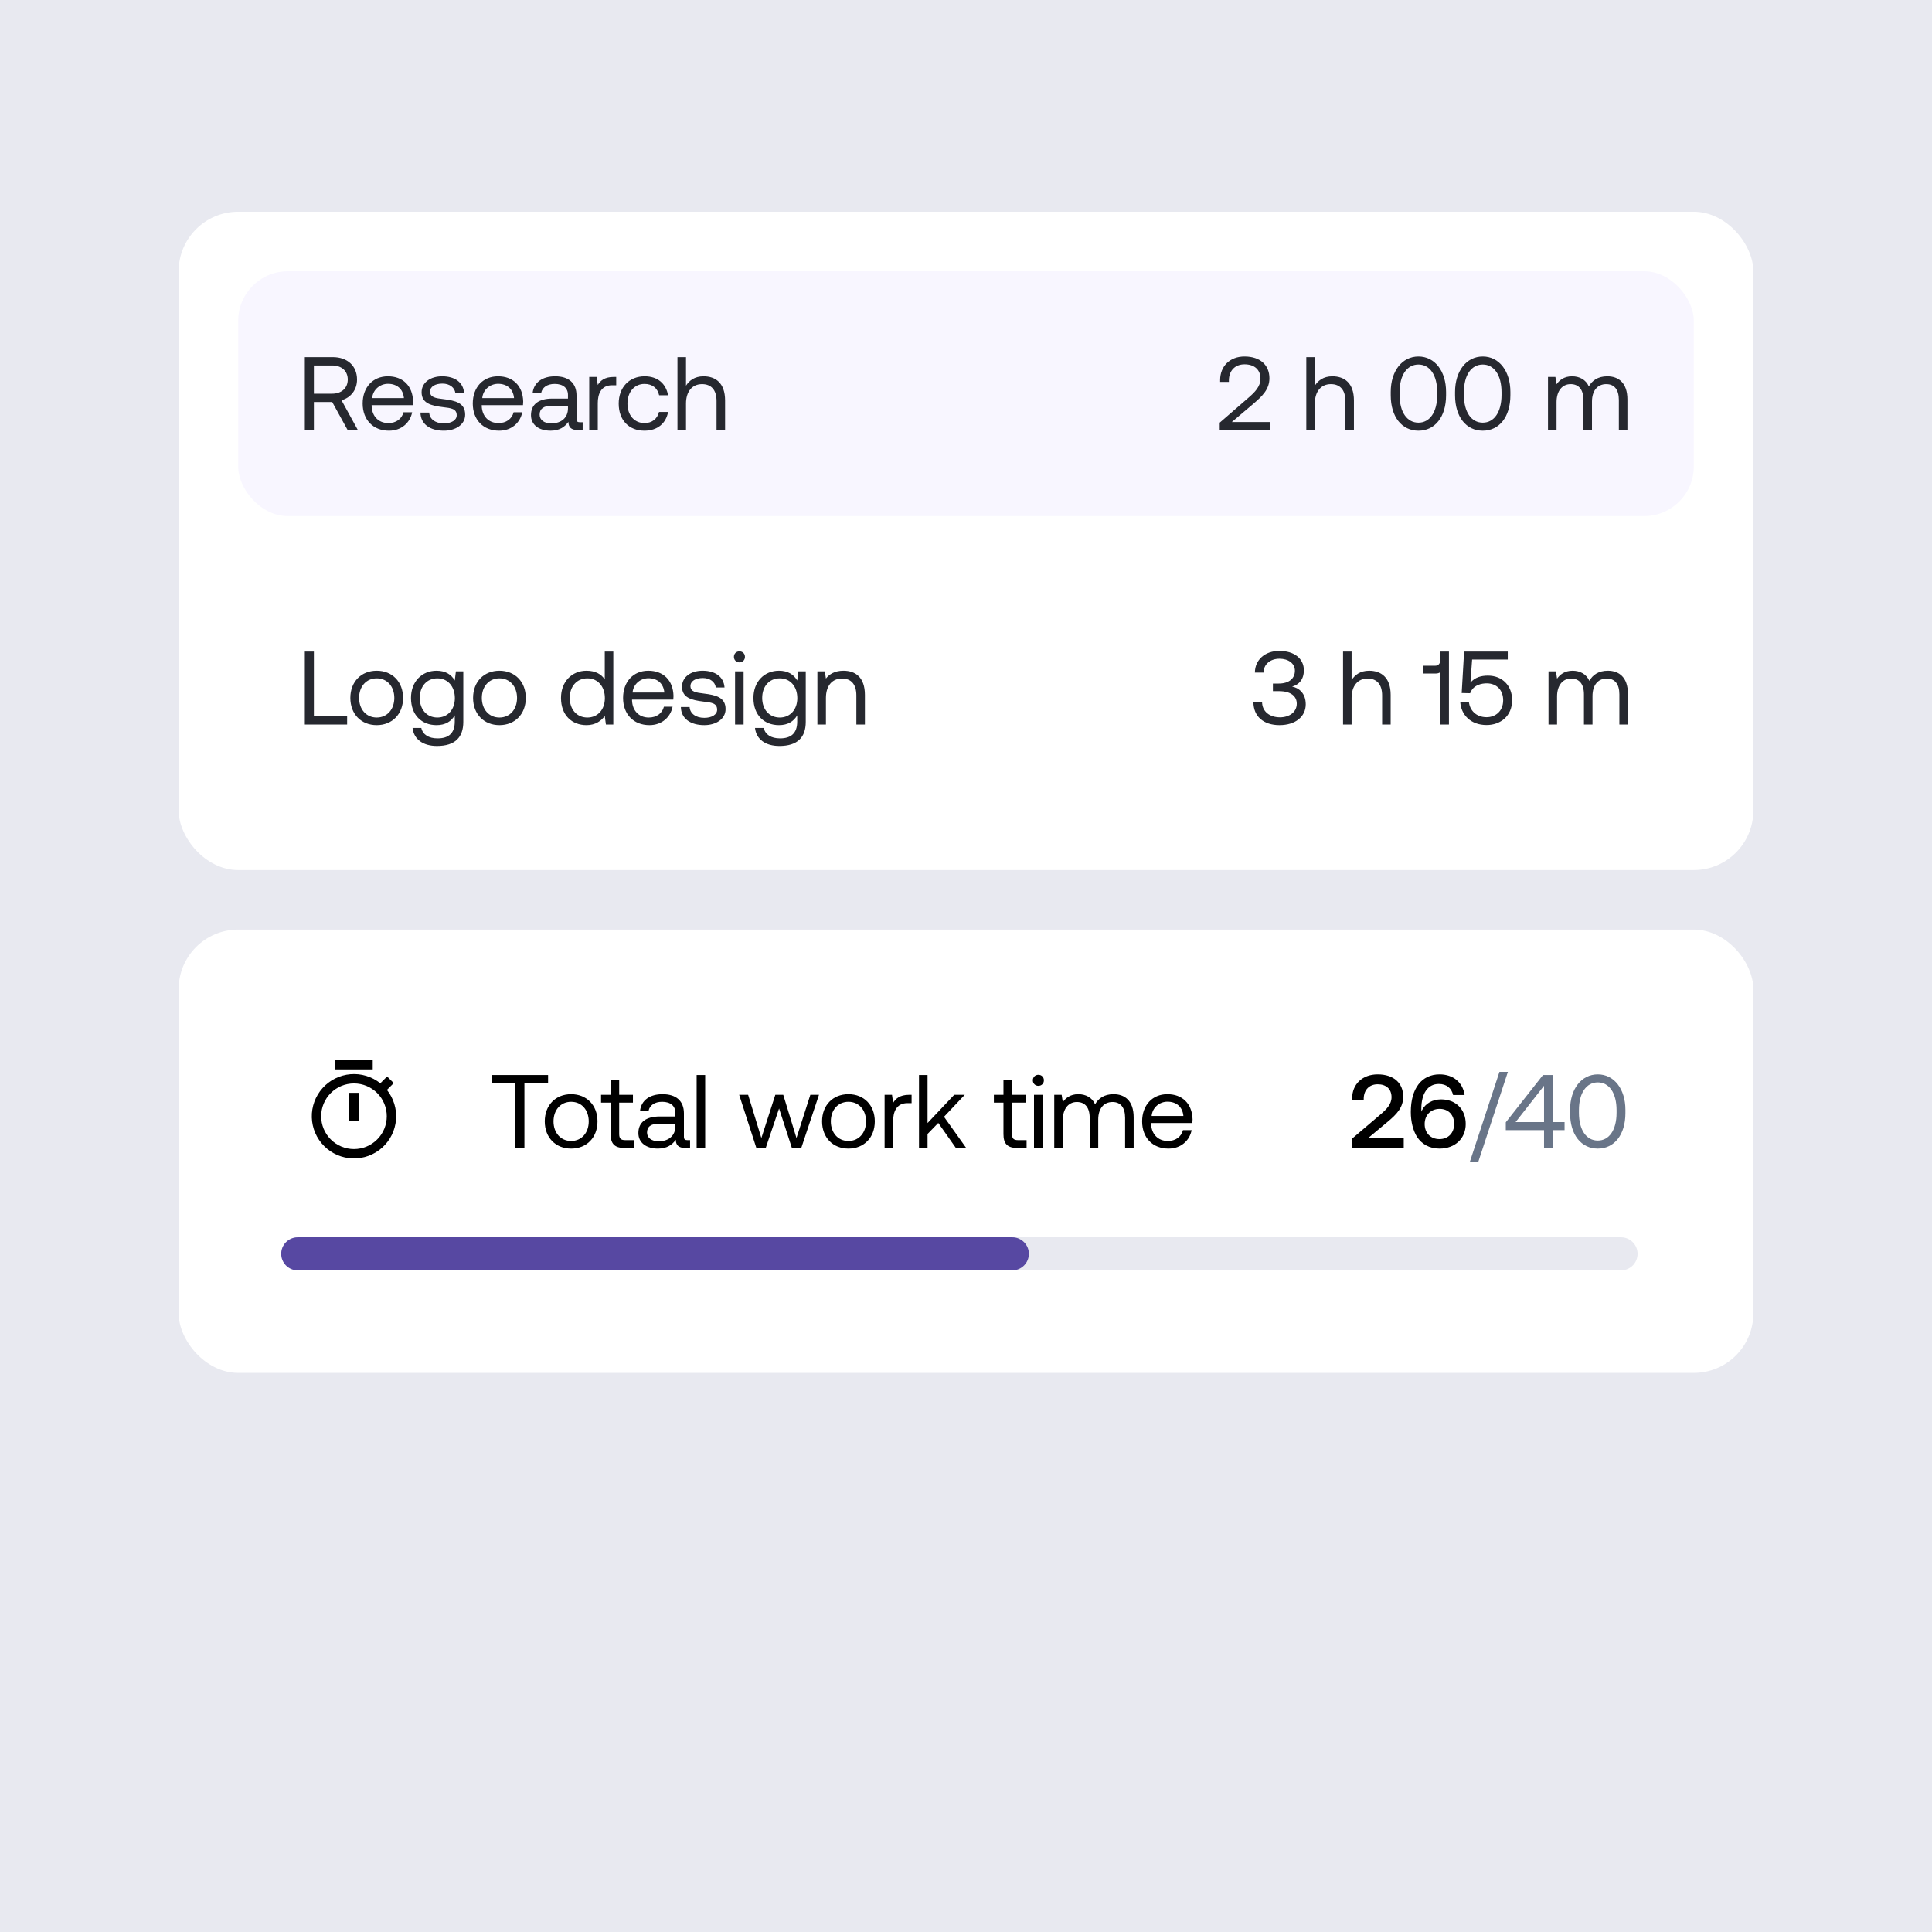
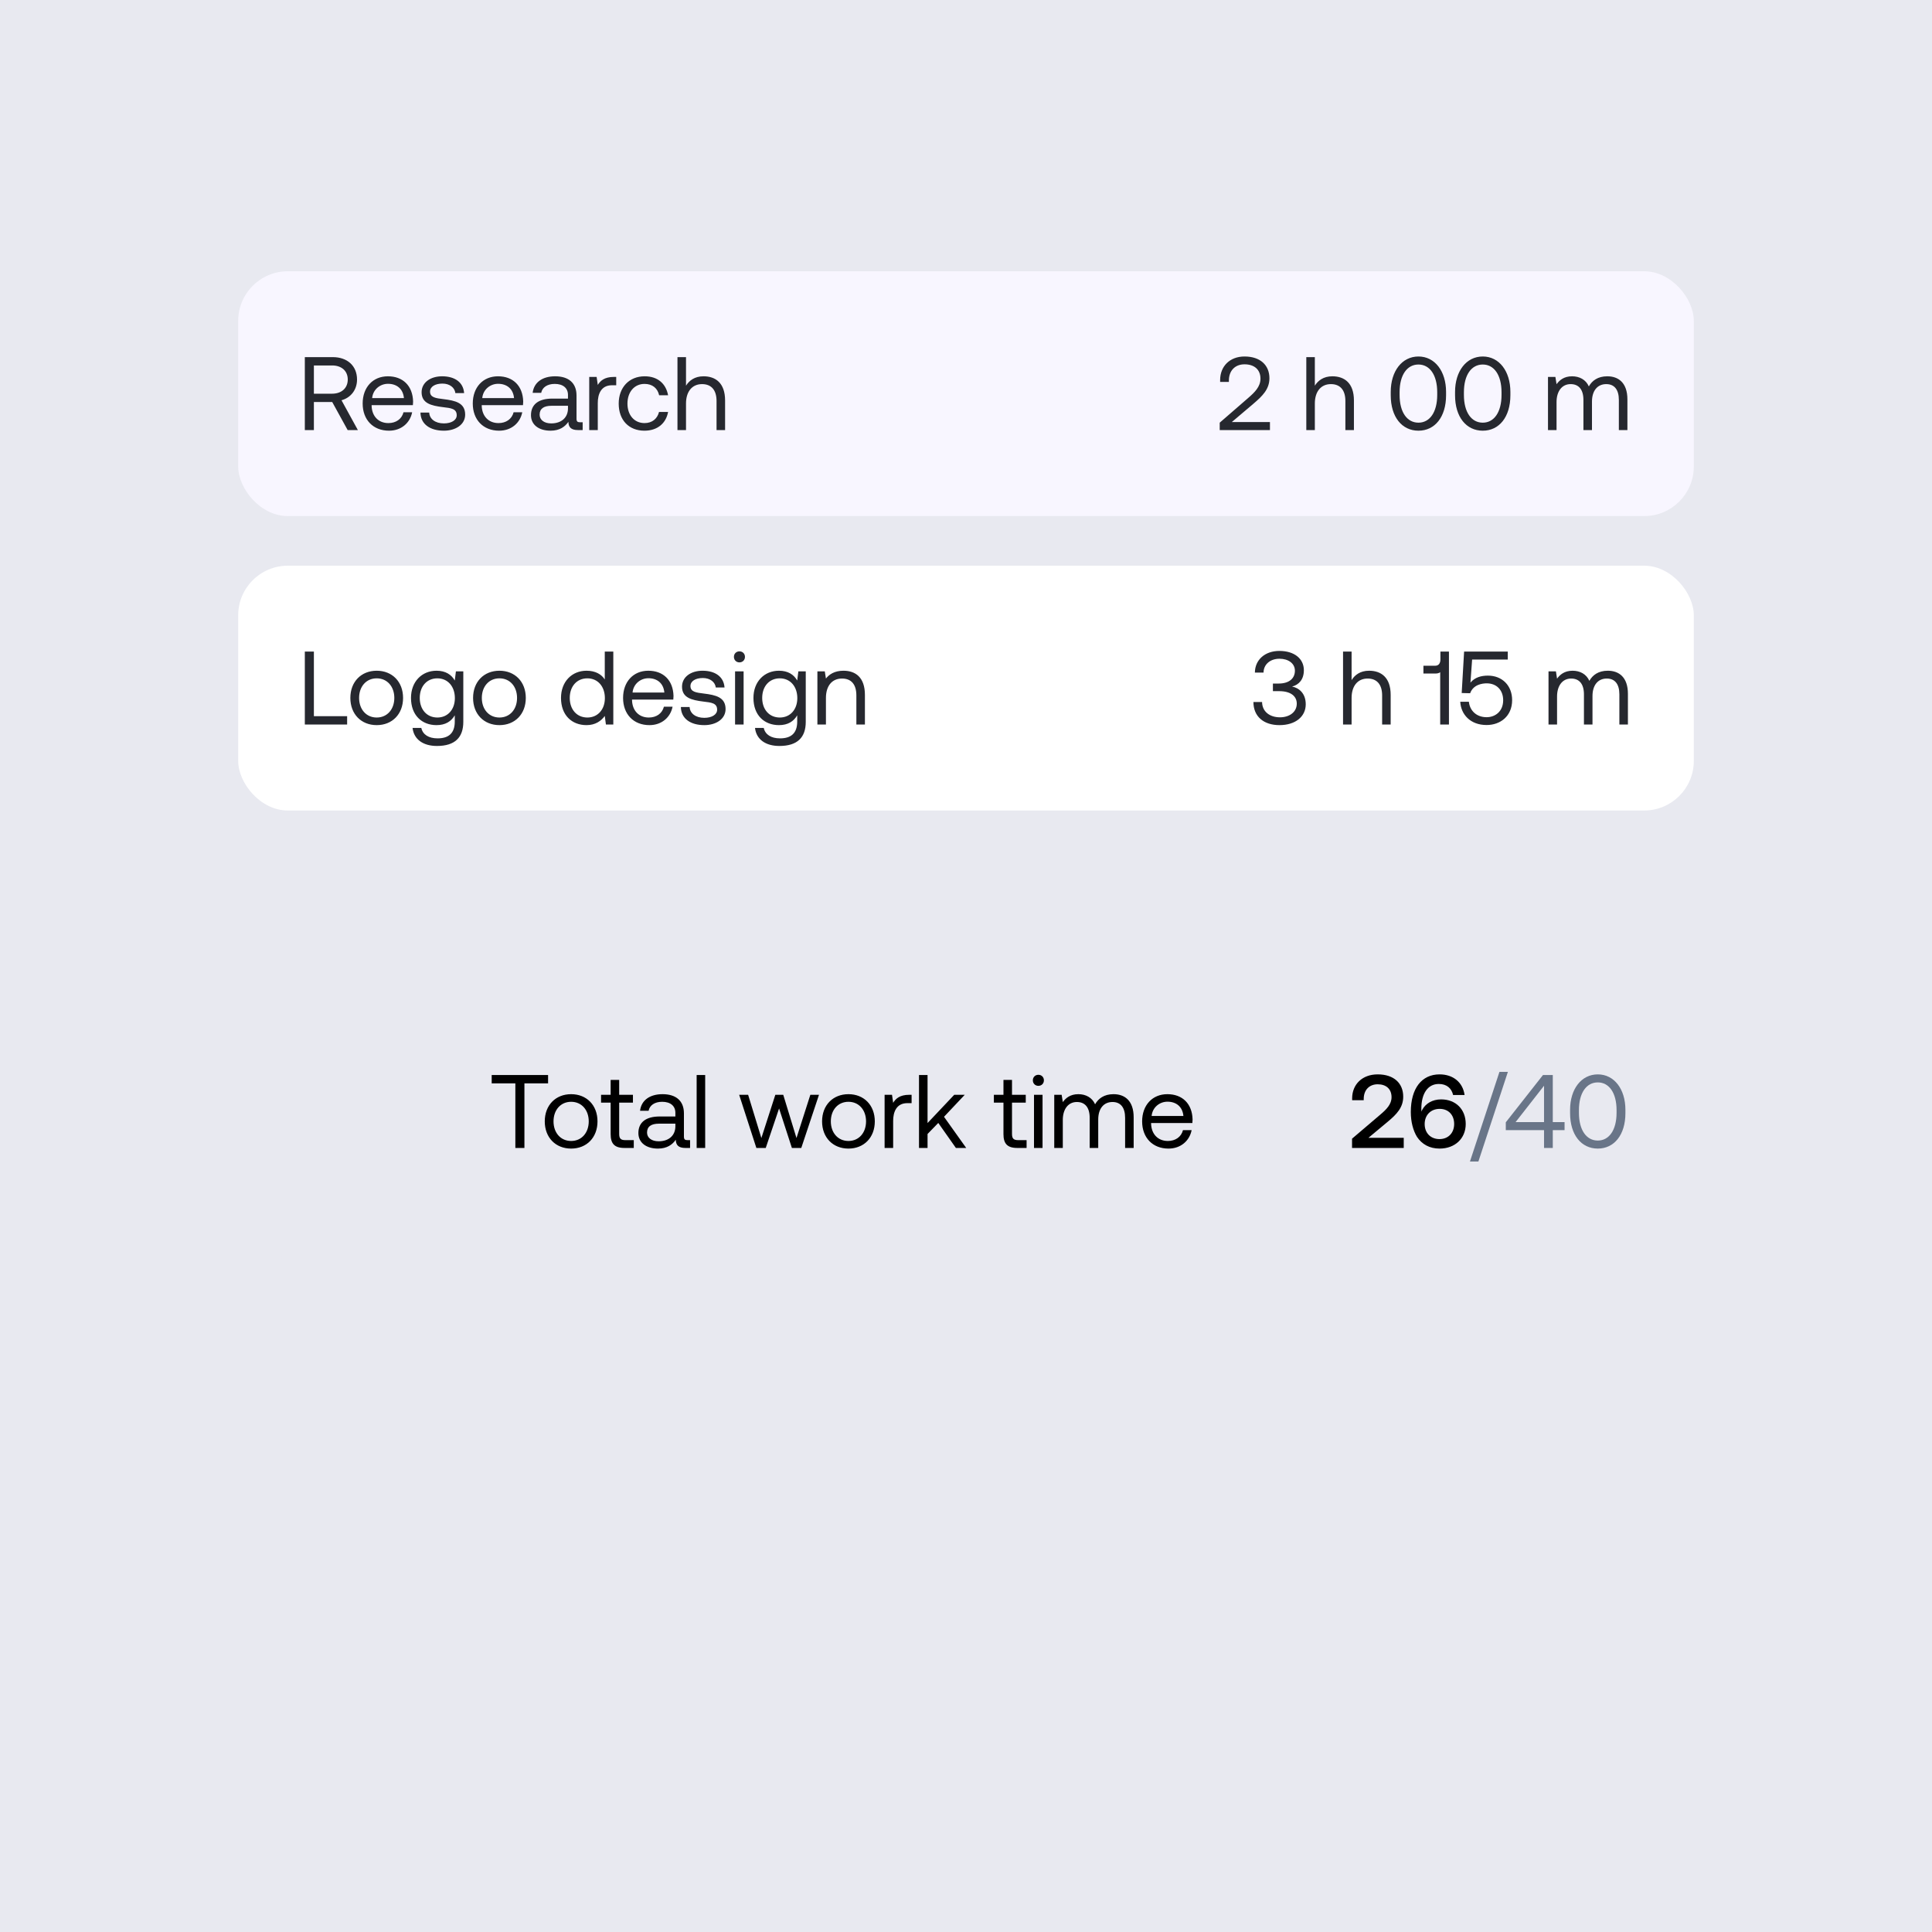
<svg xmlns="http://www.w3.org/2000/svg" width="292" height="292" viewBox="0 0 292 292" fill="none">
  <rect width="292" height="292" fill="#E8E9F0" />
-   <rect x="27" y="32" width="238" height="99.5" rx="9" fill="white" />
  <rect x="36" y="41" width="220" height="37" rx="7.5" fill="#F8F6FF" />
  <path d="M46.071 65V53.975H50.292C52.497 53.975 53.962 55.298 53.962 57.361C53.962 58.905 53.032 60.102 51.615 60.495L54.088 65H52.544L50.213 60.763H47.441V65H46.071ZM50.197 55.235H47.441V59.503H50.182C51.631 59.503 52.56 58.653 52.56 57.361C52.56 56.07 51.631 55.235 50.197 55.235ZM58.796 65.094C56.387 65.094 54.812 63.441 54.812 60.984C54.812 58.542 56.355 56.873 58.623 56.873C60.891 56.873 62.372 58.306 62.435 60.684C62.435 60.858 62.419 61.047 62.403 61.236H56.166V61.346C56.213 62.874 57.174 63.945 58.702 63.945C59.836 63.945 60.718 63.346 60.986 62.307H62.293C61.978 63.913 60.655 65.094 58.796 65.094ZM56.245 60.165H61.049C60.923 58.779 59.978 58.007 58.639 58.007C57.458 58.007 56.371 58.858 56.245 60.165ZM63.547 62.354H64.87C64.917 63.299 65.752 63.992 67.091 63.992C68.225 63.992 69.028 63.504 69.028 62.764C69.028 61.755 68.146 61.677 66.949 61.535C65.153 61.315 63.72 60.952 63.72 59.283C63.72 57.818 65.059 56.857 66.87 56.873C68.697 56.889 70.02 57.739 70.146 59.409H68.823C68.729 58.59 67.973 57.975 66.87 57.975C65.752 57.975 64.996 58.448 64.996 59.188C64.996 60.07 65.846 60.181 67.012 60.322C68.839 60.543 70.304 60.889 70.304 62.669C70.304 64.165 68.87 65.094 67.091 65.094C65.012 65.094 63.578 64.118 63.547 62.354ZM75.439 65.094C73.029 65.094 71.454 63.441 71.454 60.984C71.454 58.542 72.997 56.873 75.265 56.873C77.533 56.873 79.014 58.306 79.077 60.684C79.077 60.858 79.061 61.047 79.045 61.236H72.808V61.346C72.856 62.874 73.816 63.945 75.344 63.945C76.478 63.945 77.36 63.346 77.628 62.307H78.935C78.62 63.913 77.297 65.094 75.439 65.094ZM72.887 60.165H77.691C77.565 58.779 76.62 58.007 75.281 58.007C74.1 58.007 73.013 58.858 72.887 60.165ZM87.654 63.819H88.063V65H87.355C86.284 65 85.921 64.543 85.906 63.756C85.401 64.48 84.598 65.094 83.212 65.094C81.448 65.094 80.251 64.213 80.251 62.748C80.251 61.141 81.37 60.243 83.48 60.243H85.843V59.692C85.843 58.653 85.102 58.023 83.842 58.023C82.708 58.023 81.952 58.558 81.795 59.377H80.503C80.692 57.802 81.968 56.873 83.905 56.873C85.953 56.873 87.134 57.897 87.134 59.771V63.283C87.134 63.709 87.291 63.819 87.654 63.819ZM85.843 61.724V61.33H83.354C82.204 61.33 81.558 61.755 81.558 62.669C81.558 63.456 82.236 63.992 83.307 63.992C84.913 63.992 85.843 63.063 85.843 61.724ZM92.773 56.968H93.135V58.227H92.49C90.804 58.227 90.348 59.629 90.348 60.905V65H89.056V56.968H90.174L90.348 58.18C90.726 57.566 91.34 56.968 92.773 56.968ZM97.4 65.094C95.053 65.094 93.51 63.504 93.51 60.999C93.51 58.542 95.101 56.873 97.432 56.873C99.4 56.873 100.645 57.975 100.975 59.739H99.621C99.385 58.669 98.597 58.023 97.416 58.023C95.872 58.023 94.833 59.251 94.833 60.999C94.833 62.748 95.872 63.945 97.416 63.945C98.566 63.945 99.353 63.283 99.605 62.26H100.975C100.66 63.992 99.353 65.094 97.4 65.094ZM106.329 56.873C108.124 56.873 109.589 57.865 109.589 60.527V65H108.298V60.606C108.298 58.936 107.494 58.054 106.108 58.054C104.612 58.054 103.683 59.172 103.683 60.984V65H102.391V53.975H103.683V58.291C104.155 57.535 104.974 56.873 106.329 56.873Z" fill="#26282F" />
  <path d="M184.347 65V63.882L188.63 60.165C189.654 59.283 190.505 58.432 190.505 57.235C190.505 55.849 189.56 55.062 188.095 55.062C186.678 55.062 185.733 56.007 185.733 57.519V57.724H184.41V57.44C184.41 55.361 185.874 53.88 188.095 53.88C190.473 53.88 191.859 55.188 191.859 57.172C191.859 58.826 190.788 59.865 189.481 60.984L186.174 63.787H191.938V65H184.347ZM201.37 56.873C203.166 56.873 204.631 57.865 204.631 60.527V65H203.339V60.606C203.339 58.936 202.536 58.054 201.15 58.054C199.654 58.054 198.724 59.172 198.724 60.984V65H197.433V53.975H198.724V58.291C199.197 57.535 200.016 56.873 201.37 56.873ZM210.194 59.739V59.236C210.194 56.101 211.895 53.88 214.384 53.88C216.856 53.88 218.557 56.101 218.557 59.236V59.739C218.557 63.031 216.856 65.094 214.384 65.094C211.895 65.094 210.194 63.031 210.194 59.739ZM217.219 59.692V59.283C217.219 56.668 216.085 55.093 214.384 55.093C212.667 55.093 211.533 56.668 211.533 59.283V59.692C211.533 62.307 212.667 63.882 214.384 63.882C216.085 63.882 217.219 62.307 217.219 59.692ZM219.915 59.739V59.236C219.915 56.101 221.616 53.88 224.104 53.88C226.577 53.88 228.278 56.101 228.278 59.236V59.739C228.278 63.031 226.577 65.094 224.104 65.094C221.616 65.094 219.915 63.031 219.915 59.739ZM226.939 59.692V59.283C226.939 56.668 225.805 55.093 224.104 55.093C222.388 55.093 221.254 56.668 221.254 59.283V59.692C221.254 62.307 222.388 63.882 224.104 63.882C225.805 63.882 226.939 62.307 226.939 59.692ZM242.924 56.873C244.594 56.873 245.964 57.834 245.964 60.37V65H244.672V60.448C244.672 58.873 243.979 58.054 242.767 58.054C241.428 58.054 240.609 59.062 240.609 60.7V65H239.317V60.448C239.317 58.873 238.609 58.054 237.38 58.054C236.057 58.054 235.254 59.157 235.254 60.763V65H233.962V56.968H235.081L235.254 58.07C235.679 57.487 236.356 56.873 237.601 56.873C238.719 56.873 239.68 57.377 240.136 58.401C240.625 57.535 241.491 56.873 242.924 56.873Z" fill="#26282F" />
  <rect x="36" y="85.5" width="220" height="37" rx="7.5" fill="white" />
  <path d="M52.465 109.5H46.071V98.475H47.441V108.24H52.465V109.5ZM56.935 109.595C54.589 109.595 52.951 107.925 52.951 105.484C52.951 103.042 54.589 101.373 56.935 101.373C59.282 101.373 60.92 103.042 60.92 105.484C60.92 107.925 59.282 109.595 56.935 109.595ZM56.935 108.445C58.526 108.445 59.597 107.2 59.597 105.484C59.597 103.767 58.526 102.523 56.935 102.523C55.345 102.523 54.274 103.767 54.274 105.484C54.274 107.2 55.345 108.445 56.935 108.445ZM68.733 102.853L68.906 101.467H70.024V109.106C70.024 111.422 68.796 112.745 66.039 112.745C63.992 112.745 62.559 111.784 62.354 110.02H63.677C63.897 111.028 64.795 111.595 66.134 111.595C67.819 111.595 68.733 110.807 68.733 109.059V108.114C68.197 109.027 67.331 109.595 65.976 109.595C63.755 109.595 62.117 108.098 62.117 105.484C62.117 103.027 63.755 101.373 65.976 101.373C67.331 101.373 68.228 101.956 68.733 102.853ZM66.102 108.445C67.677 108.445 68.748 107.232 68.748 105.515C68.748 103.751 67.677 102.523 66.102 102.523C64.511 102.523 63.441 103.735 63.441 105.484C63.441 107.232 64.511 108.445 66.102 108.445ZM75.485 109.595C73.138 109.595 71.5 107.925 71.5 105.484C71.5 103.042 73.138 101.373 75.485 101.373C77.831 101.373 79.469 103.042 79.469 105.484C79.469 107.925 77.831 109.595 75.485 109.595ZM75.485 108.445C77.075 108.445 78.146 107.2 78.146 105.484C78.146 103.767 77.075 102.523 75.485 102.523C73.894 102.523 72.823 103.767 72.823 105.484C72.823 107.2 73.894 108.445 75.485 108.445ZM91.404 102.696V98.475H92.695V109.5H91.577L91.404 108.208C90.868 108.949 90.002 109.595 88.648 109.595C86.427 109.595 84.789 108.098 84.789 105.484C84.789 103.027 86.427 101.373 88.648 101.373C90.002 101.373 90.916 101.924 91.404 102.696ZM88.774 108.445C90.349 108.445 91.42 107.232 91.42 105.515C91.42 103.751 90.349 102.523 88.774 102.523C87.183 102.523 86.112 103.735 86.112 105.484C86.112 107.232 87.183 108.445 88.774 108.445ZM98.156 109.595C95.746 109.595 94.171 107.941 94.171 105.484C94.171 103.042 95.715 101.373 97.983 101.373C100.251 101.373 101.731 102.806 101.794 105.184C101.794 105.358 101.779 105.547 101.763 105.736H95.526V105.846C95.573 107.374 96.534 108.445 98.061 108.445C99.195 108.445 100.078 107.846 100.345 106.807H101.653C101.338 108.413 100.015 109.595 98.156 109.595ZM95.605 104.665H100.408C100.282 103.279 99.337 102.507 97.999 102.507C96.817 102.507 95.731 103.357 95.605 104.665ZM102.906 106.854H104.229C104.277 107.799 105.111 108.492 106.45 108.492C107.584 108.492 108.387 108.004 108.387 107.263C108.387 106.255 107.505 106.177 106.308 106.035C104.513 105.814 103.08 105.452 103.08 103.783C103.08 102.318 104.418 101.357 106.23 101.373C108.057 101.389 109.38 102.239 109.506 103.909H108.183C108.088 103.09 107.332 102.475 106.23 102.475C105.111 102.475 104.355 102.948 104.355 103.688C104.355 104.57 105.206 104.68 106.371 104.822C108.198 105.043 109.663 105.389 109.663 107.169C109.663 108.665 108.23 109.595 106.45 109.595C104.371 109.595 102.938 108.618 102.906 106.854ZM111.758 100.113C111.286 100.113 110.924 99.766 110.924 99.278C110.924 98.79 111.286 98.444 111.758 98.444C112.231 98.444 112.593 98.79 112.593 99.278C112.593 99.766 112.231 100.113 111.758 100.113ZM111.097 109.5V101.467H112.388V109.5H111.097ZM120.489 102.853L120.662 101.467H121.781V109.106C121.781 111.422 120.552 112.745 117.796 112.745C115.748 112.745 114.315 111.784 114.11 110.02H115.433C115.654 111.028 116.552 111.595 117.89 111.595C119.576 111.595 120.489 110.807 120.489 109.059V108.114C119.954 109.027 119.087 109.595 117.733 109.595C115.512 109.595 113.874 108.098 113.874 105.484C113.874 103.027 115.512 101.373 117.733 101.373C119.087 101.373 119.985 101.956 120.489 102.853ZM117.859 108.445C119.434 108.445 120.505 107.232 120.505 105.515C120.505 103.751 119.434 102.523 117.859 102.523C116.268 102.523 115.197 103.735 115.197 105.484C115.197 107.232 116.268 108.445 117.859 108.445ZM127.477 101.373C129.289 101.373 130.722 102.365 130.722 105.027V109.5H129.43V105.106C129.43 103.436 128.659 102.554 127.257 102.554C125.745 102.554 124.831 103.672 124.831 105.484V109.5H123.54V101.467H124.658L124.831 102.554C125.304 101.94 126.123 101.373 127.477 101.373Z" fill="#26282F" />
  <path d="M195.284 103.767C196.292 103.956 197.348 104.759 197.348 106.444C197.348 108.319 195.773 109.595 193.379 109.595C190.985 109.595 189.441 108.287 189.441 106.098H190.748C190.764 107.547 191.898 108.413 193.457 108.413C194.891 108.413 195.993 107.61 195.993 106.35C195.993 105.2 195.048 104.46 193.331 104.46H192.386V103.31H193.253C194.891 103.31 195.71 102.491 195.71 101.373C195.71 100.255 194.702 99.562 193.379 99.562C191.993 99.562 190.985 100.396 190.969 101.656H189.662C189.677 99.719 191.189 98.38 193.363 98.38C195.631 98.38 197.064 99.562 197.064 101.294C197.064 102.68 196.34 103.483 195.284 103.767ZM206.924 101.373C208.719 101.373 210.184 102.365 210.184 105.027V109.5H208.893V105.106C208.893 103.436 208.089 102.554 206.703 102.554C205.207 102.554 204.278 103.672 204.278 105.484V109.5H202.986V98.475H204.278V102.79C204.75 102.034 205.569 101.373 206.924 101.373ZM217.701 99.672V98.475H218.992V109.5H217.669V101.593C217.512 101.735 217.26 101.798 216.913 101.798H215.134V100.617H216.929C217.449 100.617 217.701 100.223 217.701 99.672ZM224.888 102.113C227.046 102.113 228.542 103.625 228.542 105.814C228.542 108.256 226.747 109.579 224.684 109.579C222.227 109.579 220.809 107.988 220.699 106.066H222.006C222.132 107.342 223.093 108.397 224.684 108.397C225.975 108.397 227.188 107.531 227.188 105.83C227.188 104.334 226.227 103.279 224.699 103.279C224.022 103.279 222.668 103.468 222.195 104.775L220.919 104.743L221.282 98.475H227.881V99.688H222.494L222.242 103.168C222.92 102.365 223.865 102.113 224.888 102.113ZM243.002 101.373C244.672 101.373 246.042 102.334 246.042 104.87V109.5H244.75V104.948C244.75 103.373 244.057 102.554 242.845 102.554C241.506 102.554 240.687 103.562 240.687 105.2V109.5H239.395V104.948C239.395 103.373 238.687 102.554 237.458 102.554C236.135 102.554 235.332 103.657 235.332 105.263V109.5H234.04V101.467H235.159L235.332 102.57C235.757 101.987 236.434 101.373 237.679 101.373C238.797 101.373 239.758 101.877 240.214 102.901C240.703 102.034 241.569 101.373 243.002 101.373Z" fill="#26282F" />
-   <rect x="27" y="140.5" width="238" height="67" rx="9" fill="white" />
-   <path d="M57.479 163.727L58.508 162.698L59.51 163.7L58.481 164.729C59.498 166.002 59.989 167.616 59.853 169.24C59.717 170.863 58.965 172.373 57.75 173.46C56.536 174.546 54.951 175.126 53.323 175.08C51.694 175.035 50.144 174.368 48.992 173.216C47.84 172.064 47.173 170.514 47.127 168.885C47.082 167.257 47.662 165.672 48.748 164.458C49.835 163.243 51.345 162.491 52.968 162.355C54.592 162.219 56.206 162.71 57.479 163.727ZM53.5 173.667C54.151 173.667 54.796 173.538 55.397 173.289C55.999 173.04 56.545 172.675 57.006 172.214C57.466 171.754 57.831 171.207 58.081 170.606C58.33 170.004 58.458 169.359 58.458 168.708C58.458 168.057 58.33 167.412 58.081 166.811C57.831 166.209 57.466 165.663 57.006 165.202C56.545 164.742 55.999 164.377 55.397 164.127C54.796 163.878 54.151 163.75 53.5 163.75C52.185 163.75 50.923 164.272 49.994 165.202C49.064 166.132 48.541 167.393 48.541 168.708C48.541 170.023 49.064 171.284 49.994 172.214C50.923 173.144 52.185 173.667 53.5 173.667ZM52.791 165.167H54.208V169.417H52.791V165.167ZM50.666 160.208H56.333V161.625H50.666V160.208Z" fill="black" />
  <path d="M74.315 163.735V162.475H82.836V163.735H79.26V173.5H77.89V163.735H74.315ZM86.32 173.595C83.973 173.595 82.335 171.925 82.335 169.484C82.335 167.042 83.973 165.373 86.32 165.373C88.667 165.373 90.305 167.042 90.305 169.484C90.305 171.925 88.667 173.595 86.32 173.595ZM86.32 172.445C87.911 172.445 88.982 171.2 88.982 169.484C88.982 167.767 87.911 166.523 86.32 166.523C84.729 166.523 83.658 167.767 83.658 169.484C83.658 171.2 84.729 172.445 86.32 172.445ZM92.292 171.405V166.649H90.843V165.467H92.292V163.215H93.583V165.467H95.662V166.649H93.583V171.389C93.583 172.067 93.82 172.319 94.513 172.319H95.788V173.5H94.386C92.843 173.5 92.292 172.823 92.292 171.405ZM103.888 172.319H104.297V173.5H103.588C102.517 173.5 102.155 173.043 102.139 172.256C101.635 172.98 100.832 173.595 99.446 173.595C97.682 173.595 96.485 172.712 96.485 171.248C96.485 169.641 97.603 168.743 99.714 168.743H102.076V168.192C102.076 167.153 101.336 166.523 100.076 166.523C98.942 166.523 98.186 167.058 98.029 167.877H96.737C96.926 166.302 98.202 165.373 100.139 165.373C102.187 165.373 103.368 166.397 103.368 168.271V171.783C103.368 172.208 103.525 172.319 103.888 172.319ZM102.076 170.224V169.83H99.588C98.438 169.83 97.792 170.255 97.792 171.169C97.792 171.956 98.47 172.492 99.541 172.492C101.147 172.492 102.076 171.563 102.076 170.224ZM105.29 173.5V162.475H106.581V173.5H105.29ZM114.316 173.5L111.717 165.467H113.071L115.072 172.004L117.182 165.467H118.379L120.379 172.004L122.474 165.467H123.781L121.104 173.5H119.686L117.749 167.531L115.733 173.5H114.316ZM128.233 173.595C125.886 173.595 124.248 171.925 124.248 169.484C124.248 167.042 125.886 165.373 128.233 165.373C130.579 165.373 132.217 167.042 132.217 169.484C132.217 171.925 130.579 173.595 128.233 173.595ZM128.233 172.445C129.823 172.445 130.894 171.2 130.894 169.484C130.894 167.767 129.823 166.523 128.233 166.523C126.642 166.523 125.571 167.767 125.571 169.484C125.571 171.2 126.642 172.445 128.233 172.445ZM137.415 165.467H137.778V166.727H137.132C135.447 166.727 134.99 168.129 134.99 169.405V173.5H133.698V165.467H134.817L134.99 166.68C135.368 166.066 135.982 165.467 137.415 165.467ZM138.897 173.5V162.475H140.189V169.736L144.221 165.467H145.811L142.677 168.791L146.032 173.5H144.473L141.811 169.72L140.189 171.389V173.5H138.897ZM151.662 171.405V166.649H150.213V165.467H151.662V163.215H152.953V165.467H155.032V166.649H152.953V171.389C152.953 172.067 153.19 172.319 153.883 172.319H155.158V173.5H153.757C152.213 173.5 151.662 172.823 151.662 171.405ZM156.939 164.113C156.467 164.113 156.104 163.766 156.104 163.278C156.104 162.79 156.467 162.443 156.939 162.443C157.412 162.443 157.774 162.79 157.774 163.278C157.774 163.766 157.412 164.113 156.939 164.113ZM156.278 173.5V165.467H157.569V173.5H156.278ZM168.3 165.373C169.97 165.373 171.34 166.334 171.34 168.87V173.5H170.048V168.948C170.048 167.373 169.355 166.554 168.143 166.554C166.804 166.554 165.985 167.562 165.985 169.2V173.5H164.693V168.948C164.693 167.373 163.985 166.554 162.756 166.554C161.433 166.554 160.63 167.657 160.63 169.263V173.5H159.338V165.467H160.457L160.63 166.57C161.055 165.987 161.732 165.373 162.977 165.373C164.095 165.373 165.056 165.877 165.512 166.901C166.001 166.034 166.867 165.373 168.3 165.373ZM176.605 173.595C174.196 173.595 172.621 171.941 172.621 169.484C172.621 167.042 174.164 165.373 176.432 165.373C178.7 165.373 180.181 166.806 180.244 169.184C180.244 169.358 180.228 169.547 180.212 169.736H173.975V169.846C174.022 171.374 174.983 172.445 176.511 172.445C177.645 172.445 178.527 171.846 178.795 170.807H180.102C179.787 172.413 178.464 173.595 176.605 173.595ZM174.054 168.665H178.858C178.732 167.279 177.787 166.507 176.448 166.507C175.267 166.507 174.18 167.357 174.054 168.665Z" fill="black" />
  <path d="M204.347 173.5V172.098L208.583 168.491C209.576 167.657 210.316 166.885 210.316 165.83C210.316 164.57 209.481 163.877 208.221 163.877C206.961 163.877 206.111 164.727 206.111 166.097V166.286H204.362V166.003C204.362 163.908 205.874 162.38 208.221 162.38C210.694 162.38 212.08 163.735 212.08 165.751C212.08 167.389 211.088 168.413 209.749 169.531L206.819 171.972H212.159V173.5H204.347ZM214.157 171.815C213.574 170.854 213.228 169.547 213.228 168.066C213.228 164.491 214.881 162.38 217.575 162.38C219.606 162.38 221.087 163.562 221.355 165.499H219.622C219.386 164.475 218.646 163.829 217.464 163.829C215.763 163.829 214.818 165.31 214.818 167.594C214.818 167.72 214.818 167.814 214.834 168.019C214.866 167.956 214.881 167.861 214.944 167.751C215.448 166.79 216.488 166.16 217.811 166.16C220 166.16 221.528 167.641 221.528 169.877C221.528 172.051 219.921 173.595 217.575 173.595C216.047 173.595 214.897 172.933 214.157 171.815ZM219.78 169.877C219.78 168.539 218.945 167.594 217.59 167.594C216.252 167.594 215.322 168.523 215.322 169.893C215.322 171.232 216.22 172.161 217.559 172.161C218.898 172.161 219.78 171.216 219.78 169.877Z" fill="black" />
  <path d="M223.443 175.548H222.167L226.624 162.002H227.9L223.443 175.548ZM227.584 170.807V169.625L233.206 162.475H234.687V169.594H236.467V170.807H234.687V173.5H233.364V170.807H227.584ZM233.364 164.097L229.064 169.594H233.364V164.097ZM237.3 168.239V167.735C237.3 164.601 239.001 162.38 241.49 162.38C243.962 162.38 245.663 164.601 245.663 167.735V168.239C245.663 171.531 243.962 173.595 241.49 173.595C239.001 173.595 237.3 171.531 237.3 168.239ZM244.325 168.192V167.783C244.325 165.168 243.191 163.593 241.49 163.593C239.773 163.593 238.639 165.168 238.639 167.783V168.192C238.639 170.807 239.773 172.382 241.49 172.382C243.191 172.382 244.325 170.807 244.325 168.192Z" fill="#697588" />
  <path d="M45 189.5H245" stroke="#E8E9F0" stroke-width="5" stroke-linecap="round" />
-   <path d="M45 189.5H153" stroke="#5748A2" stroke-width="5" stroke-linecap="round" />
</svg>